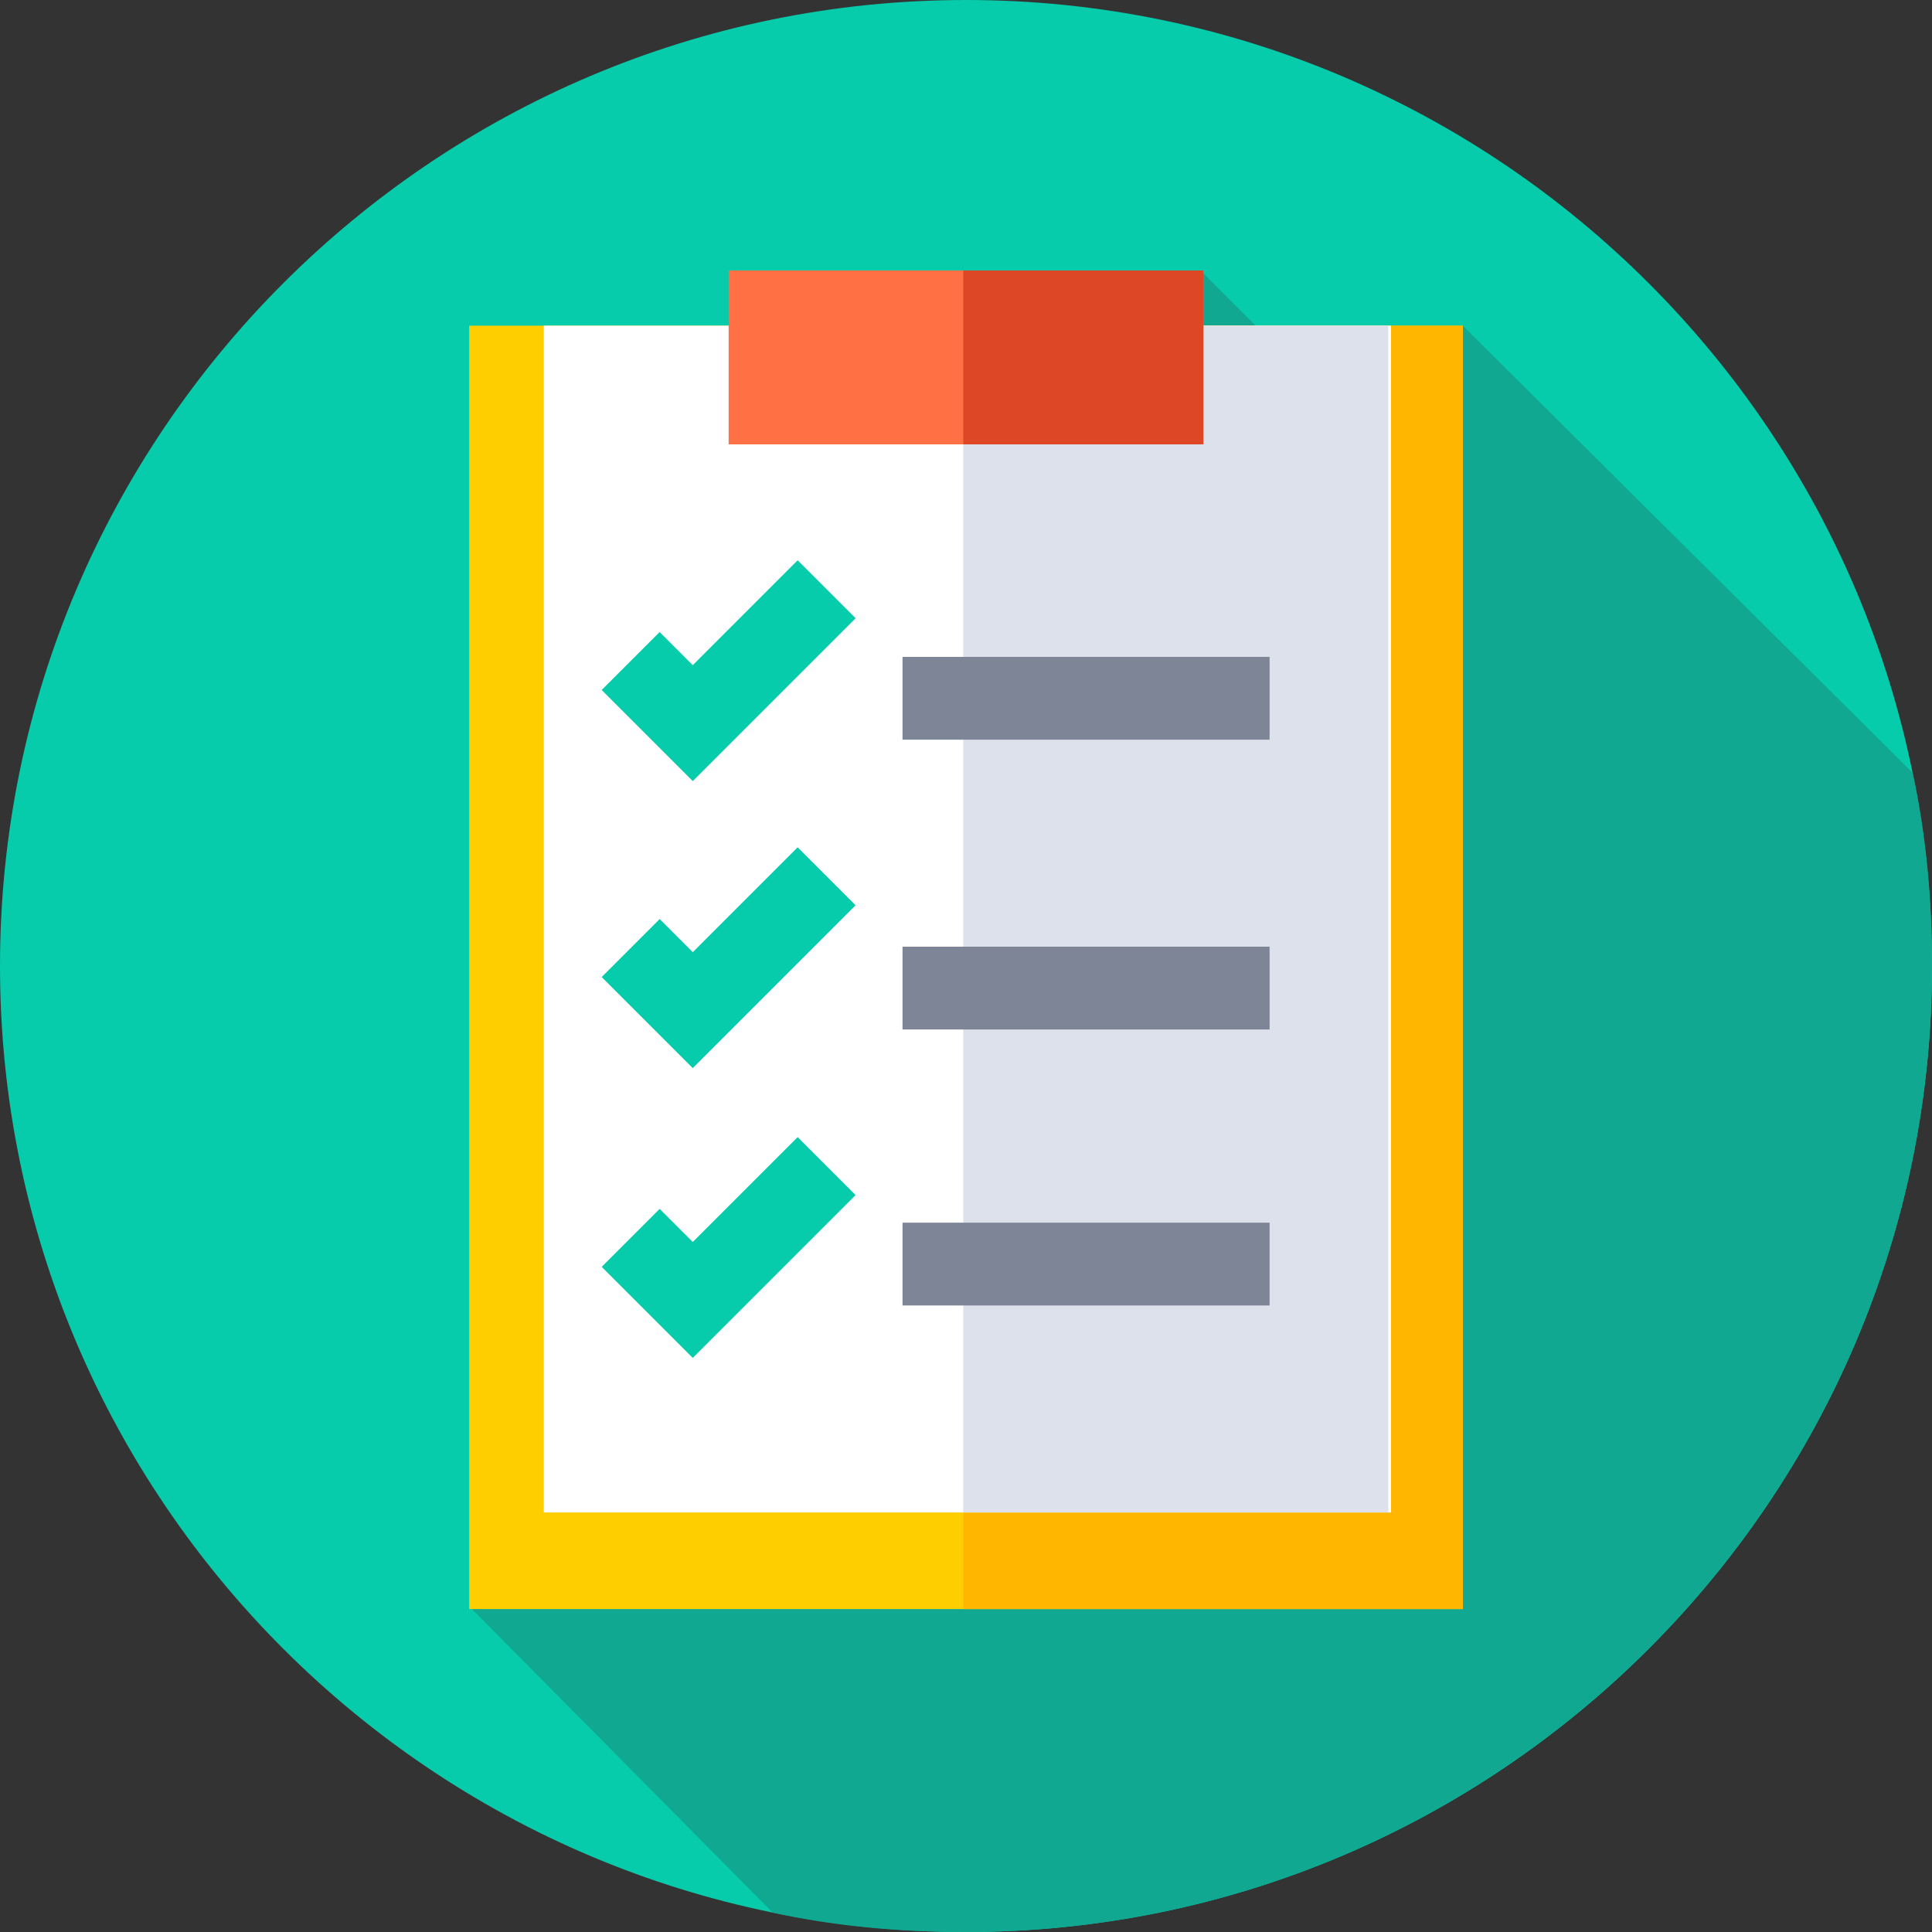
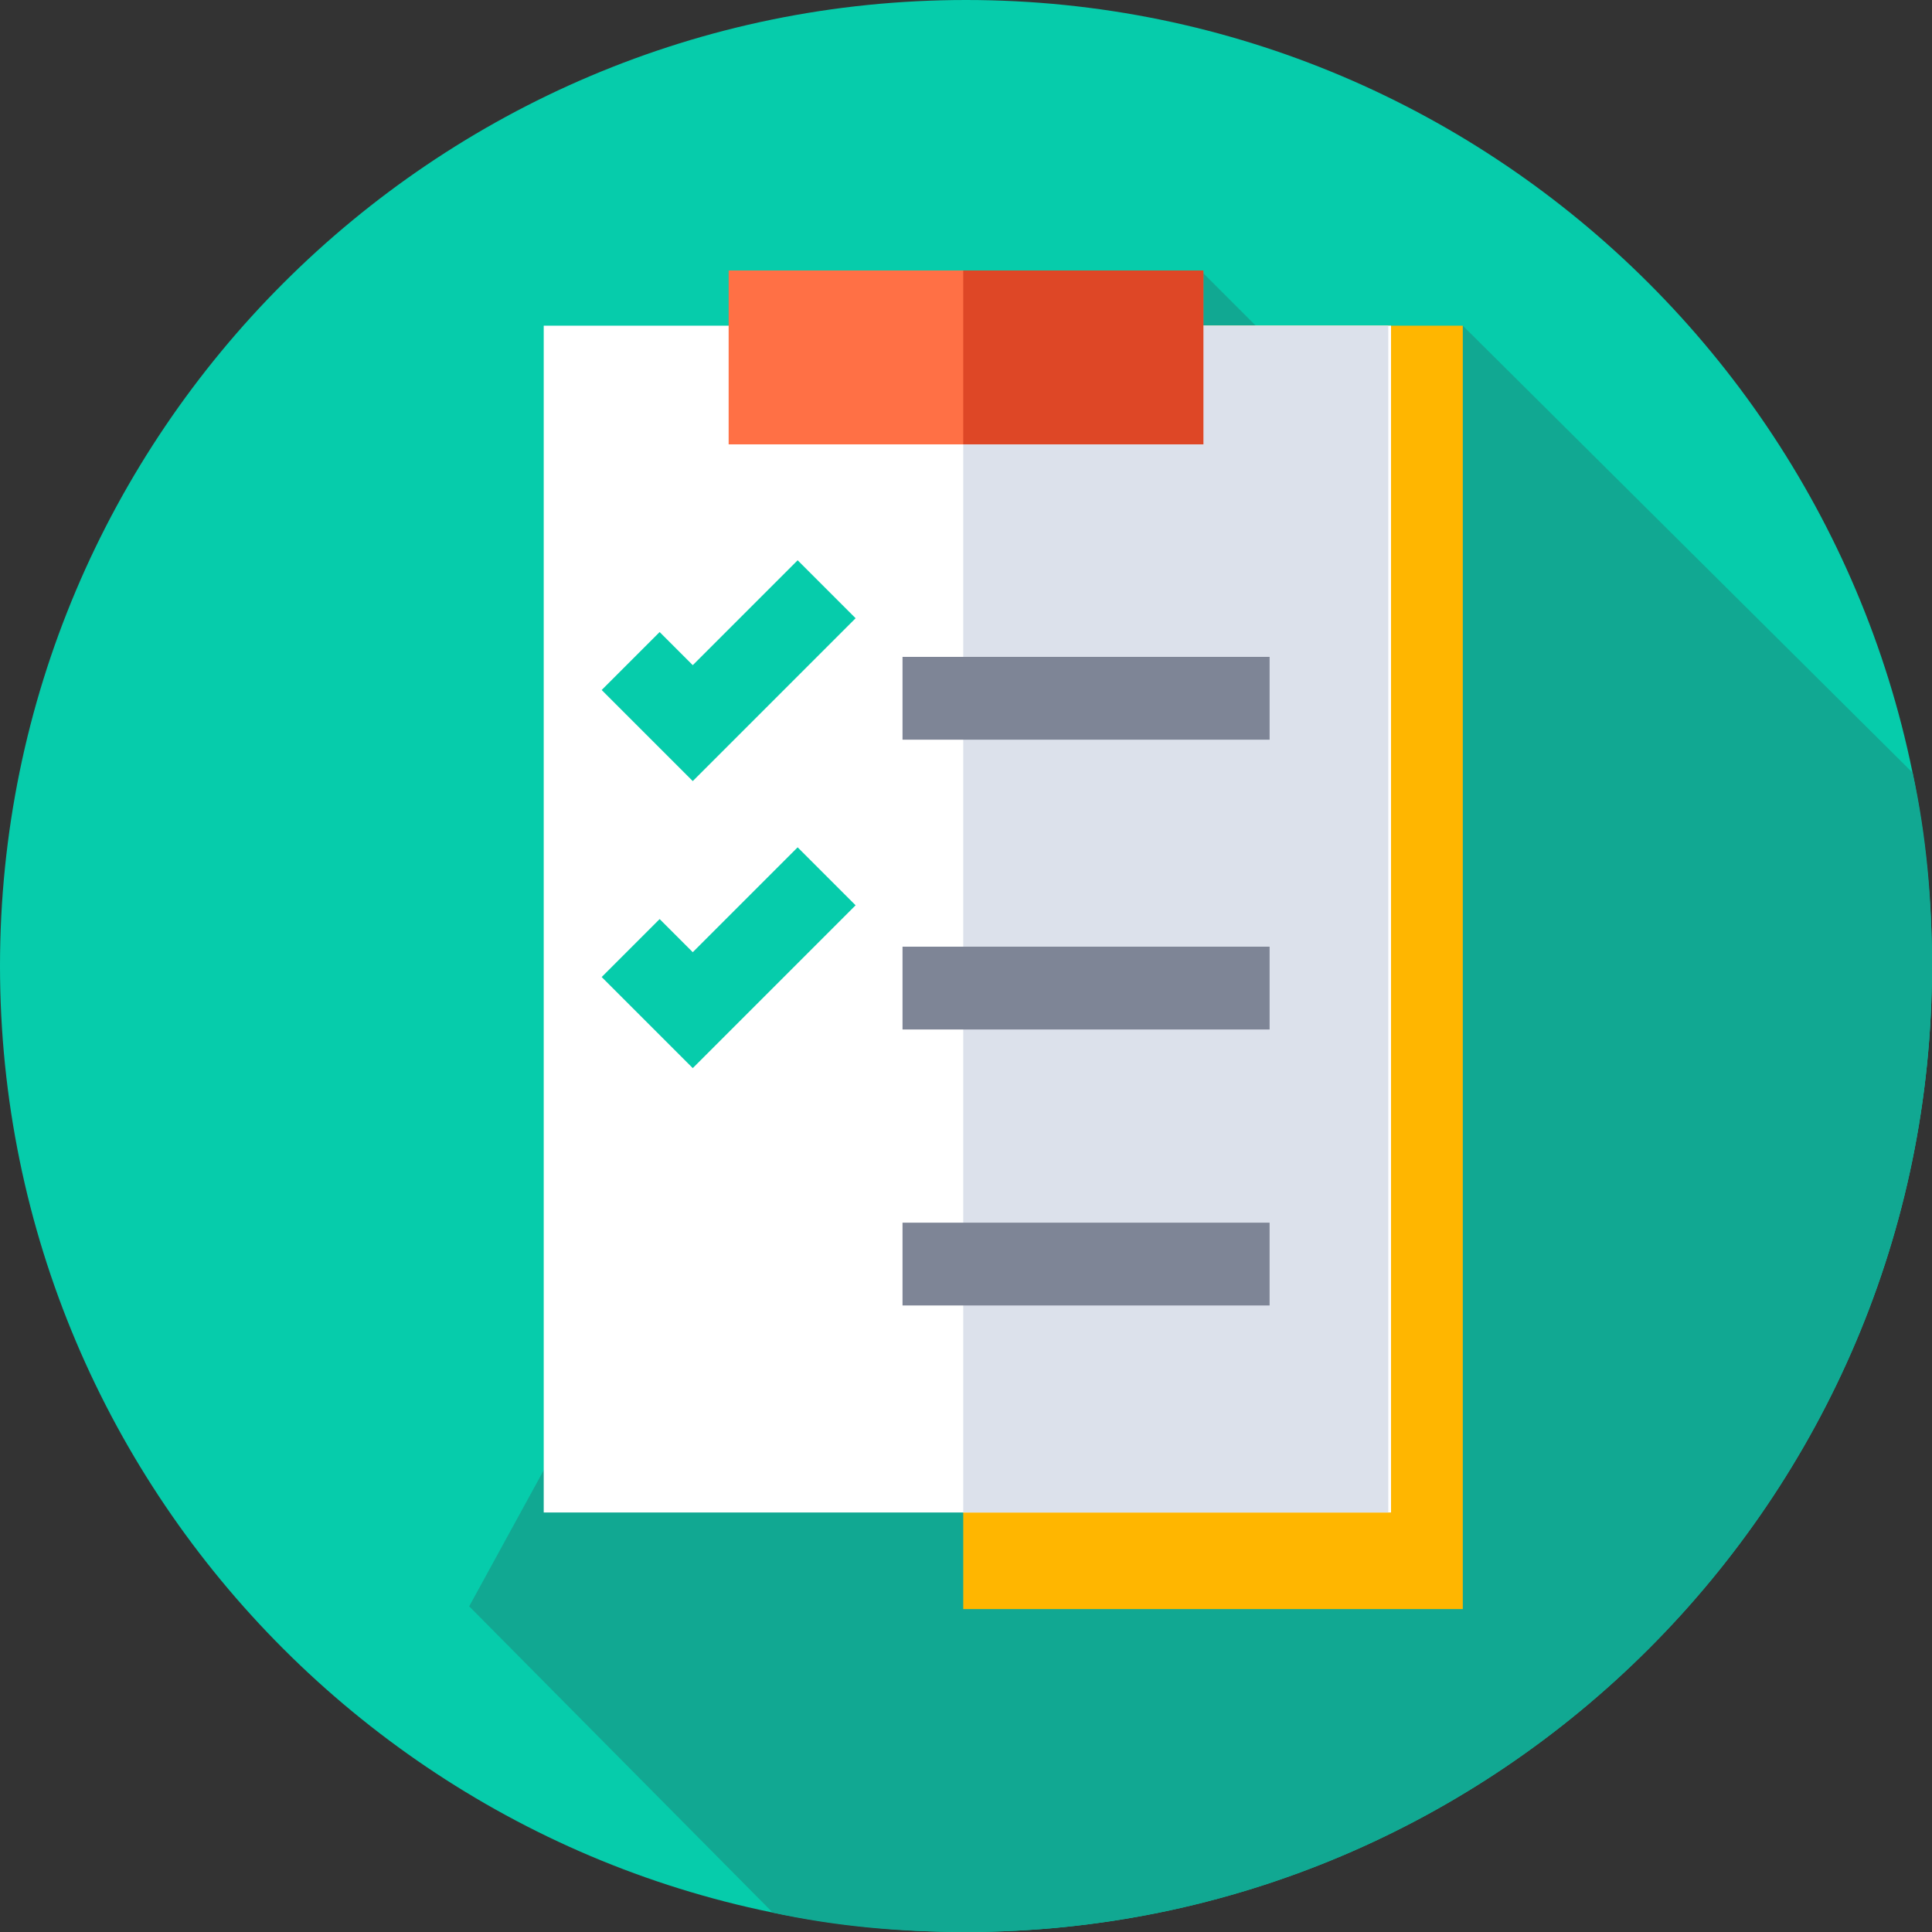
<svg xmlns="http://www.w3.org/2000/svg" id="Layer_1" x="0px" y="0px" width="70px" height="70px" viewBox="0 0 70 70" style="enable-background:new 0 0 70 70;" xml:space="preserve">
  <rect x="0" y="0" width="70" height="70" fill="#333333" stroke="none" />
  <style type="text/css">	.st0{fill:#06CCAB;}	.st1{fill:#11A892;}	.st2{fill:#FFCE00;}	.st3{fill:#FFB600;}	.st4{fill:#FFFFFF;}	.st5{fill:#DCE1EB;}	.st6{fill:#FF7045;}	.st7{fill:#DE4726;}	.st8{fill:#7E8596;}</style>
  <path class="st0" d="M70,35c0,19.3-15.7,35-35,35S0,54.3,0,35S15.7,0,35,0S70,15.7,70,35z" />
  <path class="st1" d="M70,35c0-2.4-0.2-4.7-0.7-7L53,11.8l-2.8,4.7l-6.7-6.7L17,58.2L28,69.3c2.3,0.5,4.6,0.7,7,0.7 C54.3,70,70,54.3,70,35z" />
-   <path class="st2" d="M17,11.8H53v46.5H17V11.8z" />
  <path class="st3" d="M34.9,11.8H53v46.5H34.9V11.8z" />
  <path class="st4" d="M19.7,11.8h30.7v43H19.7V11.8z" />
  <path class="st5" d="M34.9,11.8h15.4v43H34.9V11.8z" />
  <path class="st6" d="M26.4,9.8h17.2v6.3H26.4V9.8z" />
  <path class="st7" d="M34.9,9.8h8.7v6.3h-8.7V9.8z" />
  <g>
    <path class="st0" d="M25.1,28.3L21.8,25l2.1-2.1l1.2,1.2l3.8-3.8l2.1,2.1L25.1,28.3z" />
    <path class="st0" d="M25.1,38.7l-3.3-3.3l2.1-2.1l1.2,1.2l3.8-3.8l2.1,2.1L25.1,38.7z" />
-     <path class="st0" d="M25.1,49.2l-3.3-3.3l2.1-2.1l1.2,1.2l3.8-3.8l2.1,2.1L25.1,49.2z" />
  </g>
  <path class="st8" d="M32.7,23.8h13.3v3H32.7V23.8z" />
  <path class="st8" d="M32.7,34.3h13.3v3H32.7V34.3z" />
  <path class="st8" d="M32.7,44.3h13.3v3H32.7V44.3z" />
</svg>